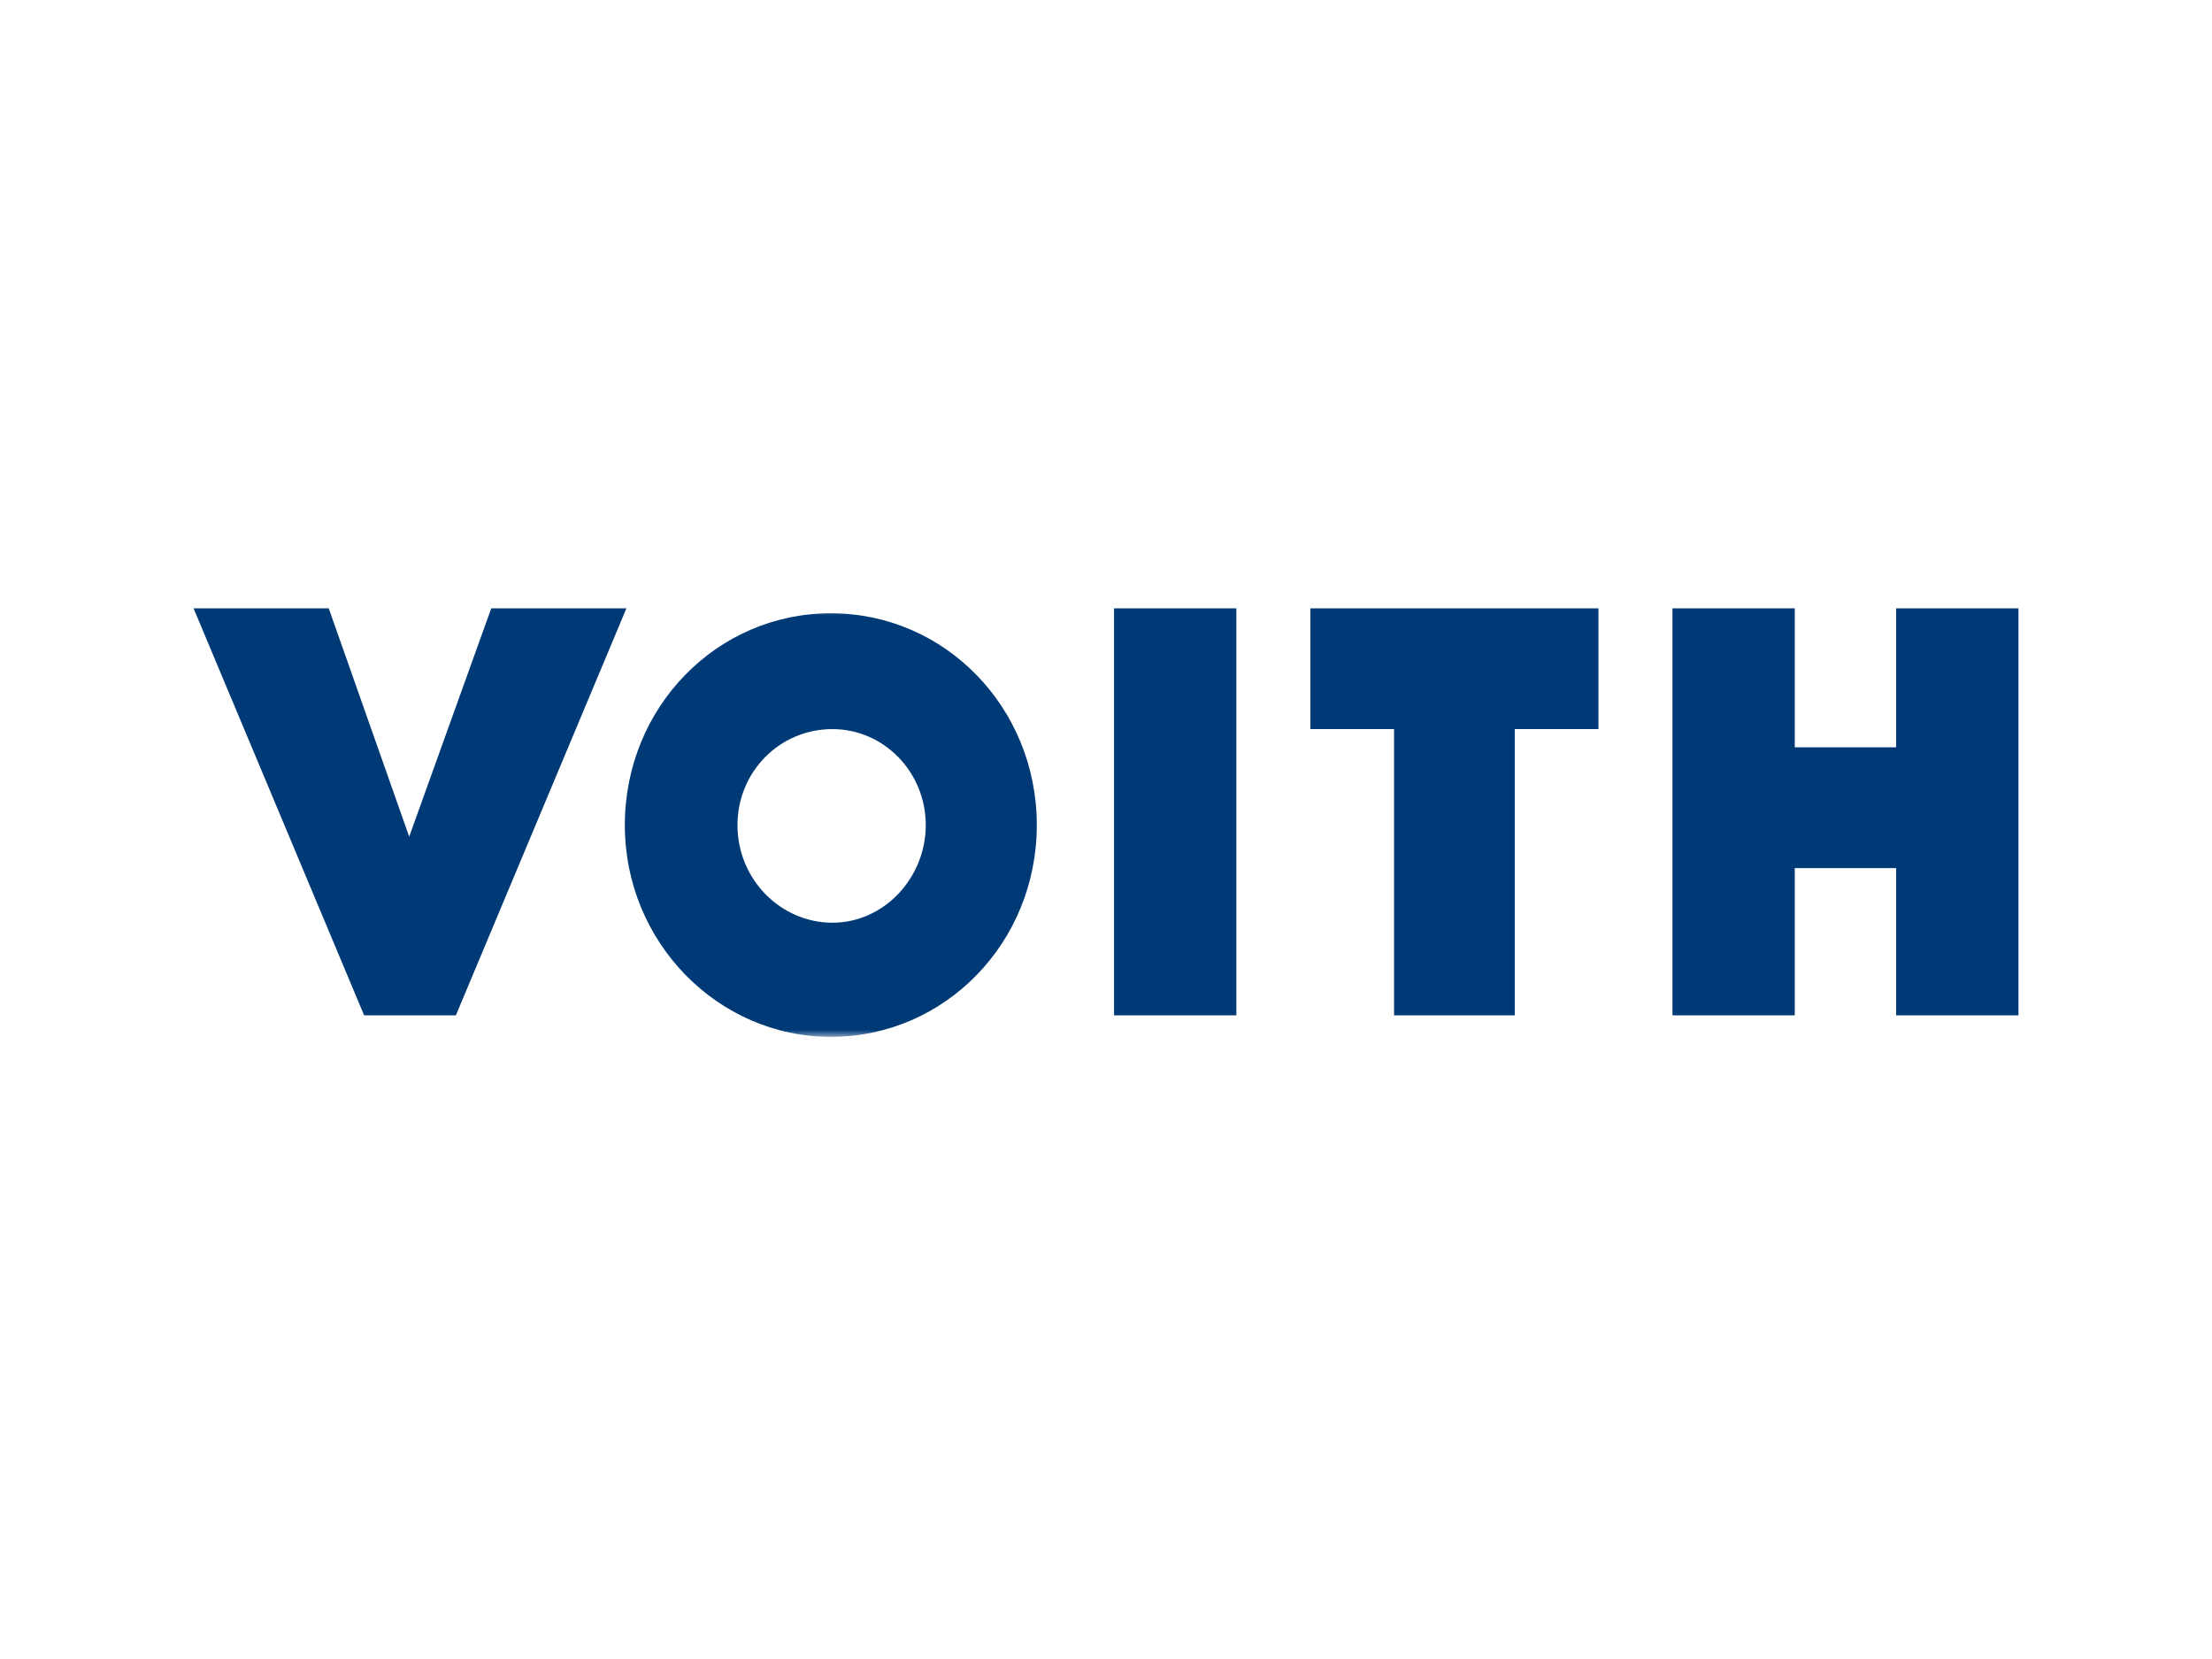
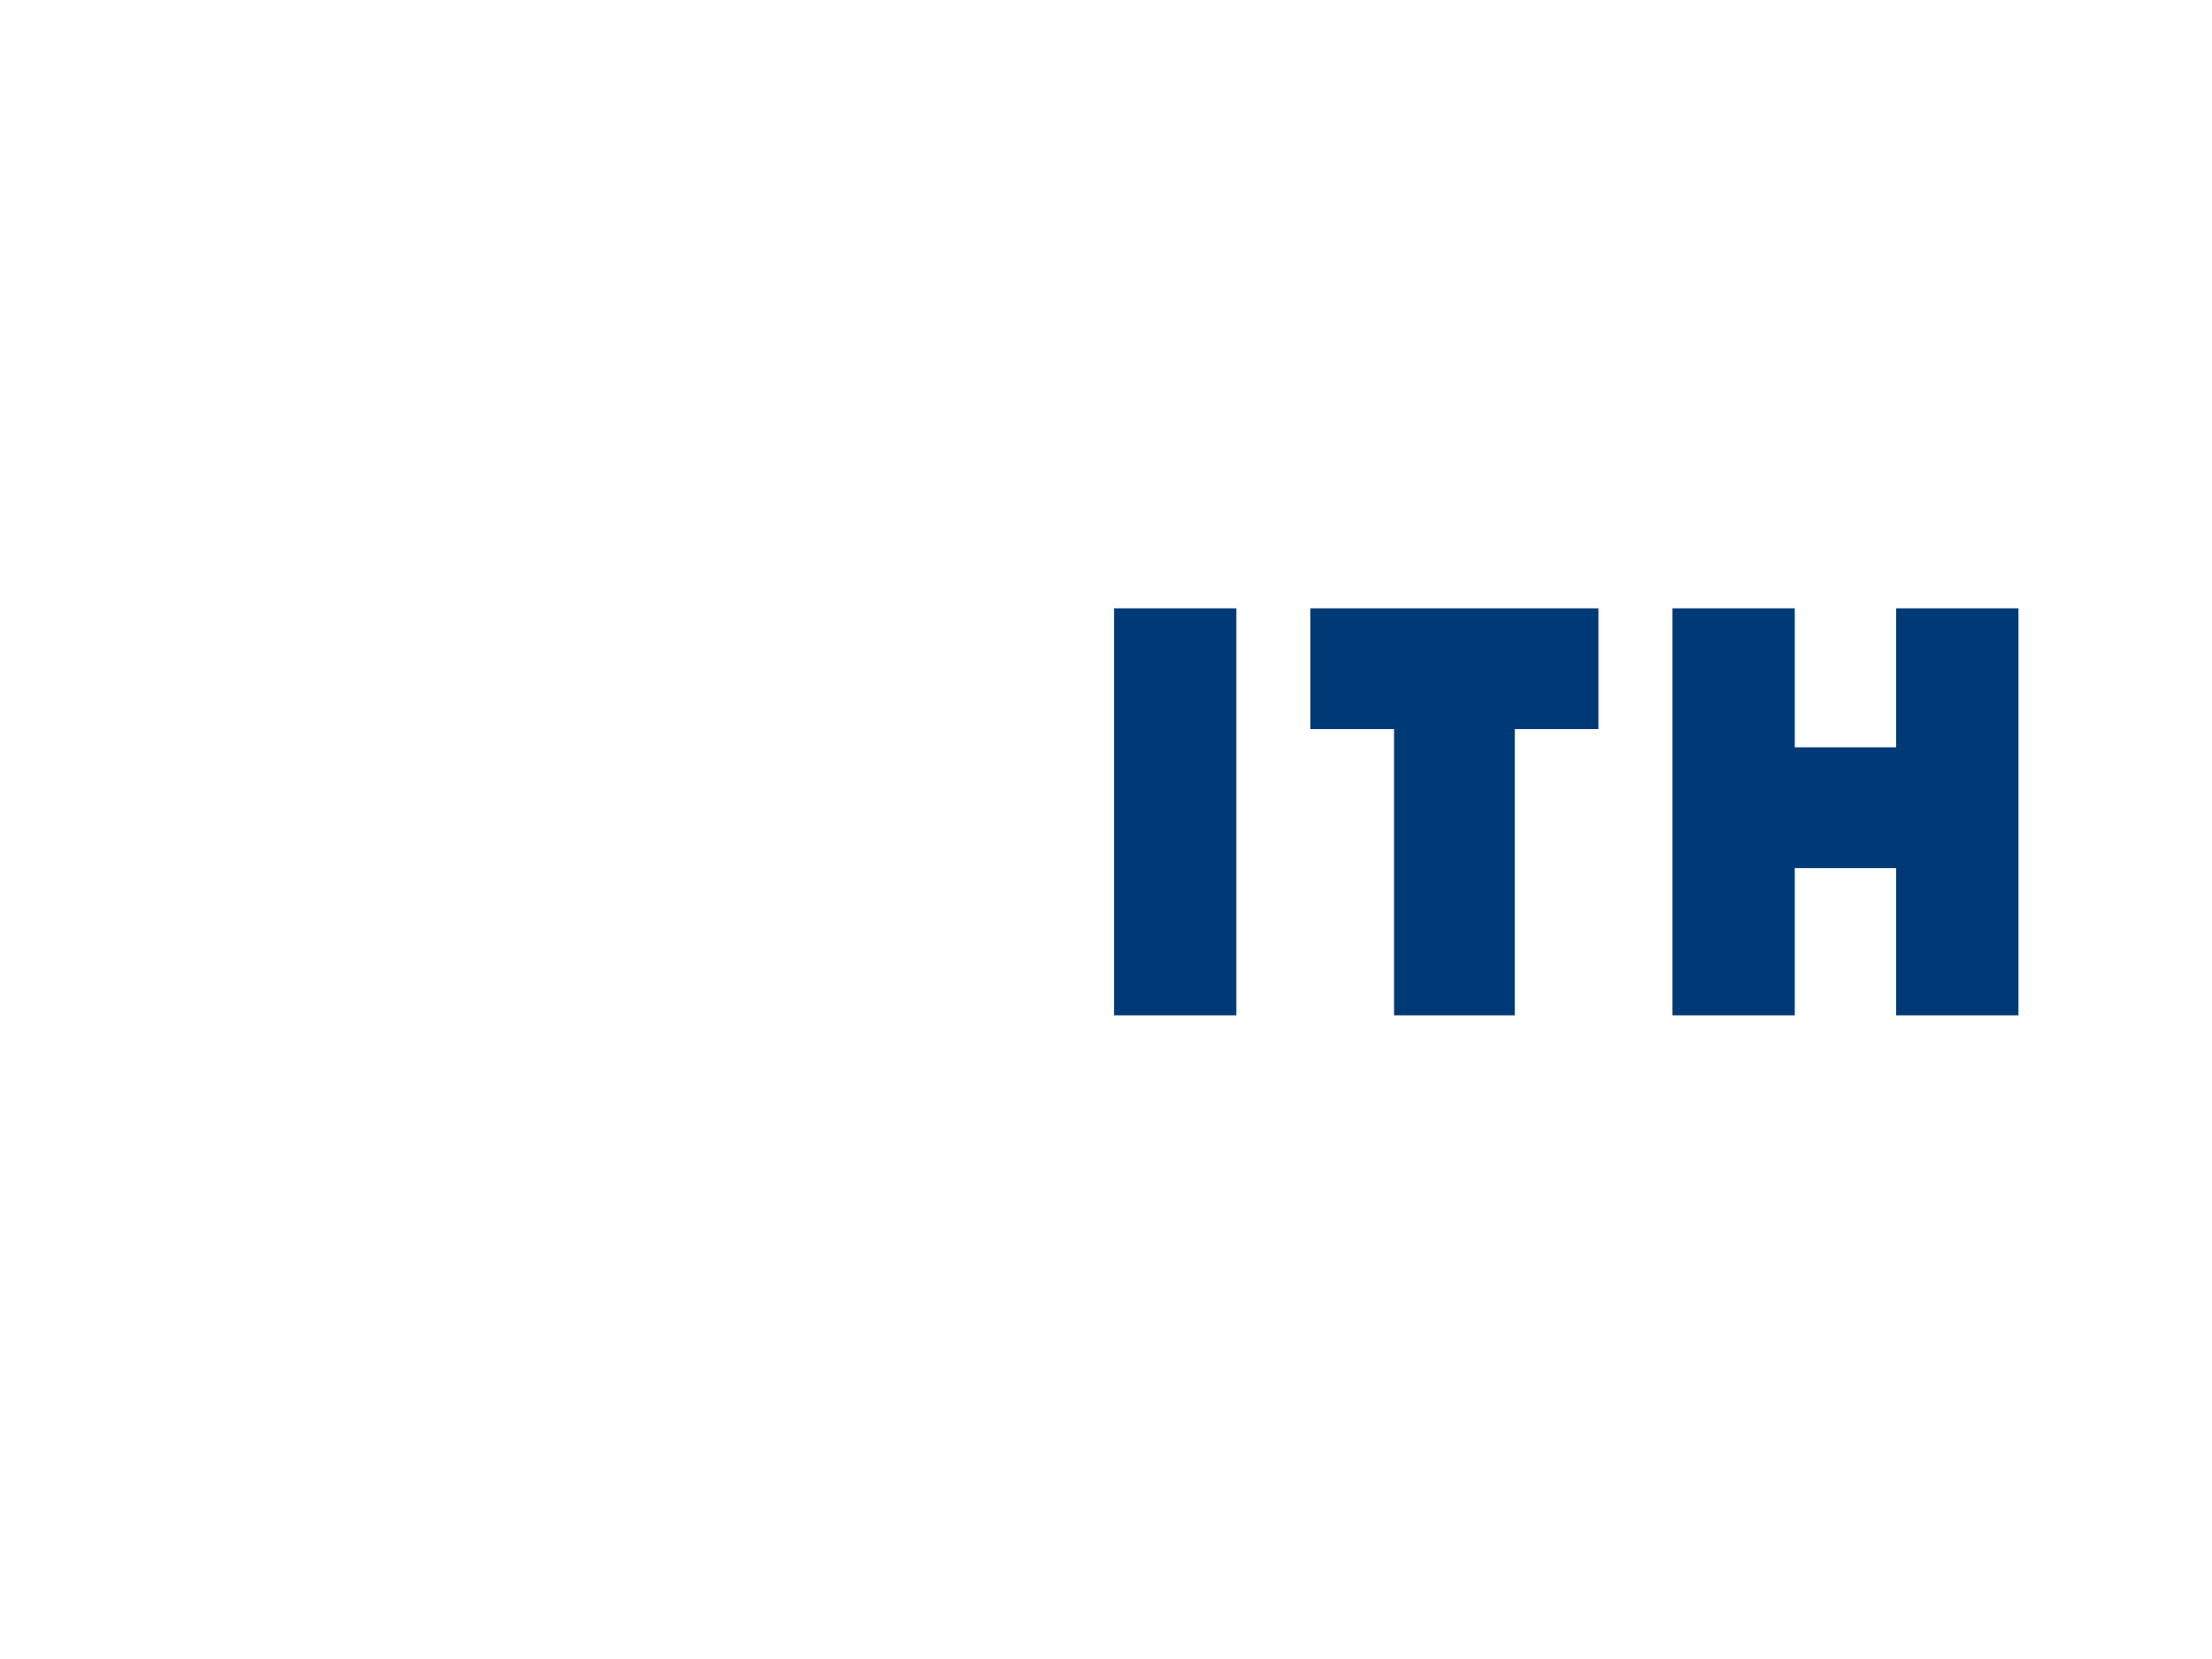
<svg xmlns="http://www.w3.org/2000/svg" width="160" height="120" viewBox="0 0 160 120" fill="none">
  <g clip-path="url(#clip0_164_98)">
-     <path d="M35.534 44L29.598 60.517L23.778 44H14L26.339 73.444H32.974L45.312 44H35.534Z" fill="#003A76" />
    <path d="M85.005 44H80.582V73.444H89.429V44H85.005Z" fill="#003A76" />
    <path d="M94.783 44V52.737H100.836V73.444H109.566V52.737H115.619V44H94.783Z" fill="#003A76" />
-     <path d="M137.153 44V54.054H129.82V44H120.974V73.444H129.82V62.791H137.153V73.444H146V44H137.153Z" fill="#003A76" />
+     <path d="M137.153 44V54.054H129.82V44H120.974V73.444H129.82V62.791H137.153V73.444H146V44H137.153" fill="#003A76" />
    <mask id="mask0_164_98" style="mask-type:luminance" maskUnits="userSpaceOnUse" x="14" y="44" width="132" height="31">
-       <path d="M146 44H14V75H146V44Z" fill="white" />
-     </mask>
+       </mask>
    <g mask="url(#mask0_164_98)">
-       <path d="M66.963 59.68C66.963 63.51 63.937 66.742 60.212 66.742C56.487 66.742 53.344 63.63 53.344 59.68C53.344 55.85 56.37 52.738 60.212 52.738C63.937 52.738 66.963 55.85 66.963 59.68ZM74.995 59.68C74.995 51.182 68.36 44.359 60.095 44.359C51.831 44.359 45.196 51.182 45.196 59.68C45.196 68.178 51.947 75 60.095 75C68.36 75 74.995 68.178 74.995 59.68Z" fill="#003A76" />
-     </g>
+       </g>
  </g>
  <defs>
    <clipPath id="clip0_164_98">
      <rect width="132" height="31" fill="white" transform="translate(14 44)" />
    </clipPath>
  </defs>
</svg>